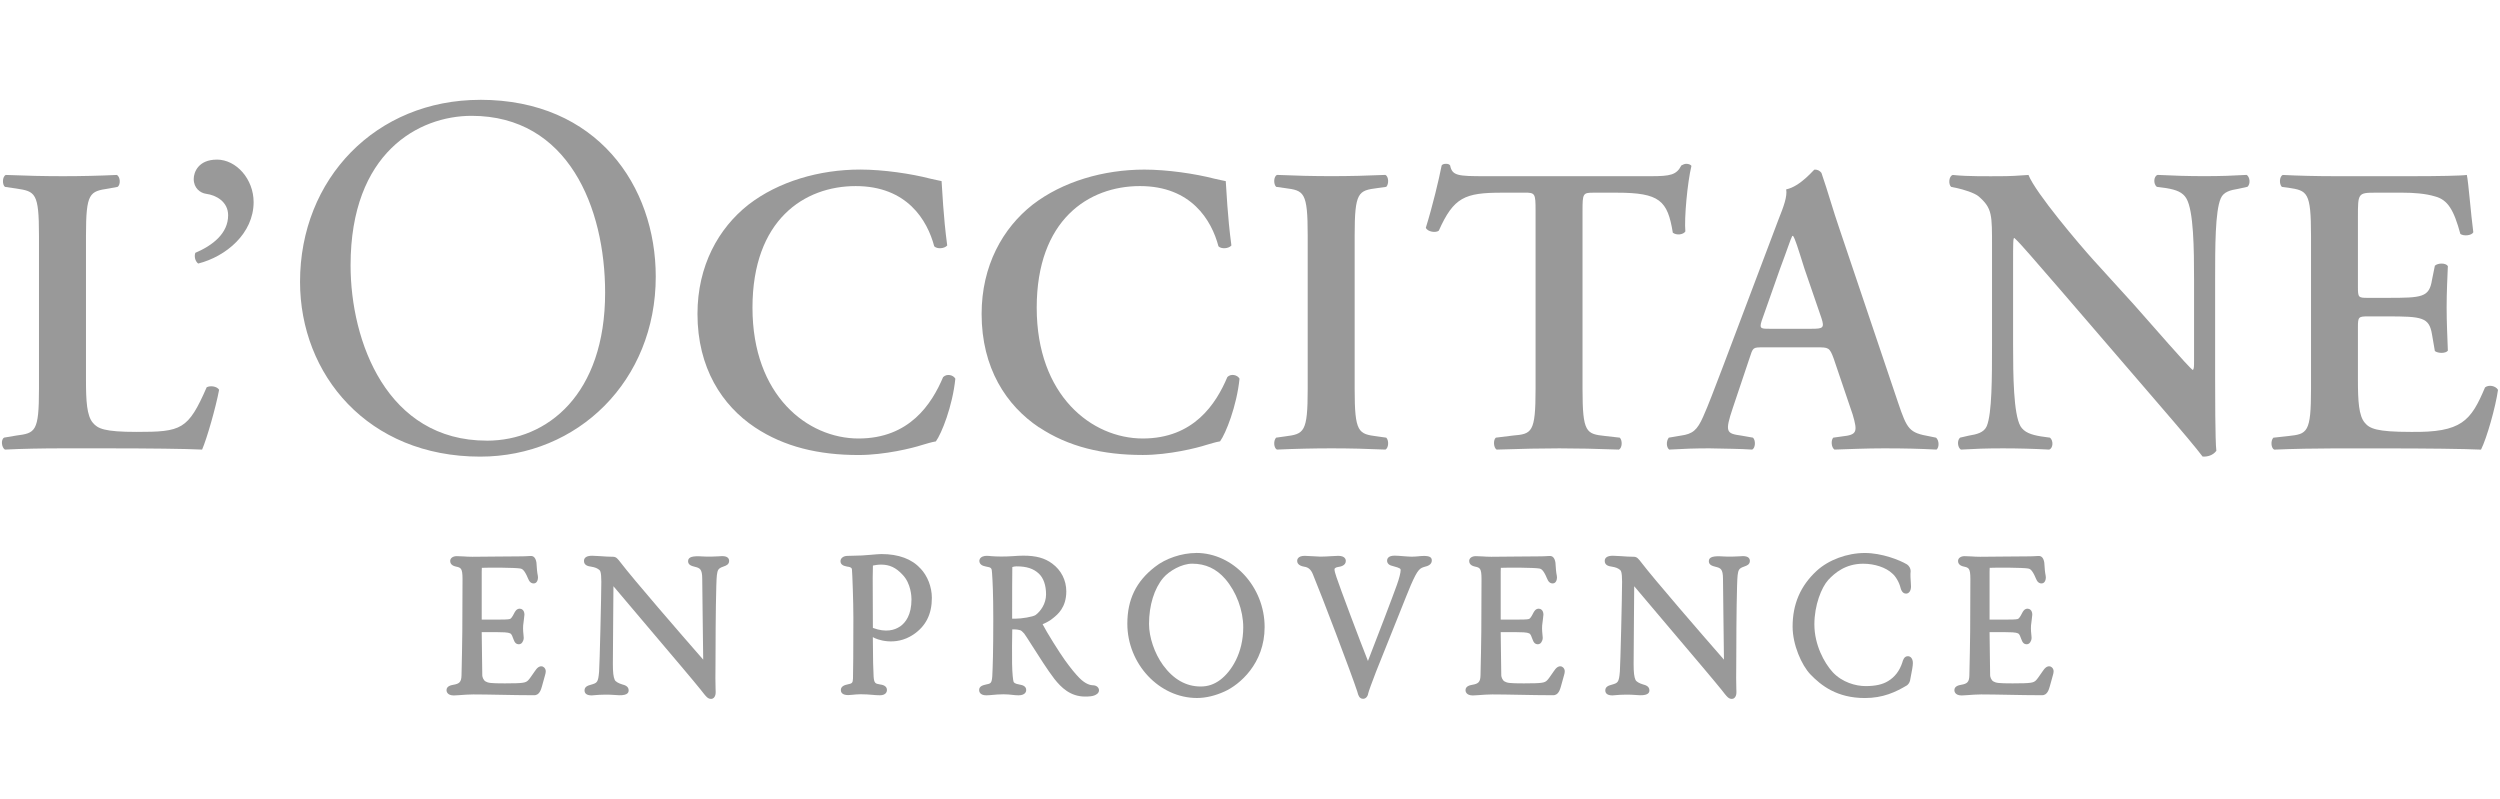
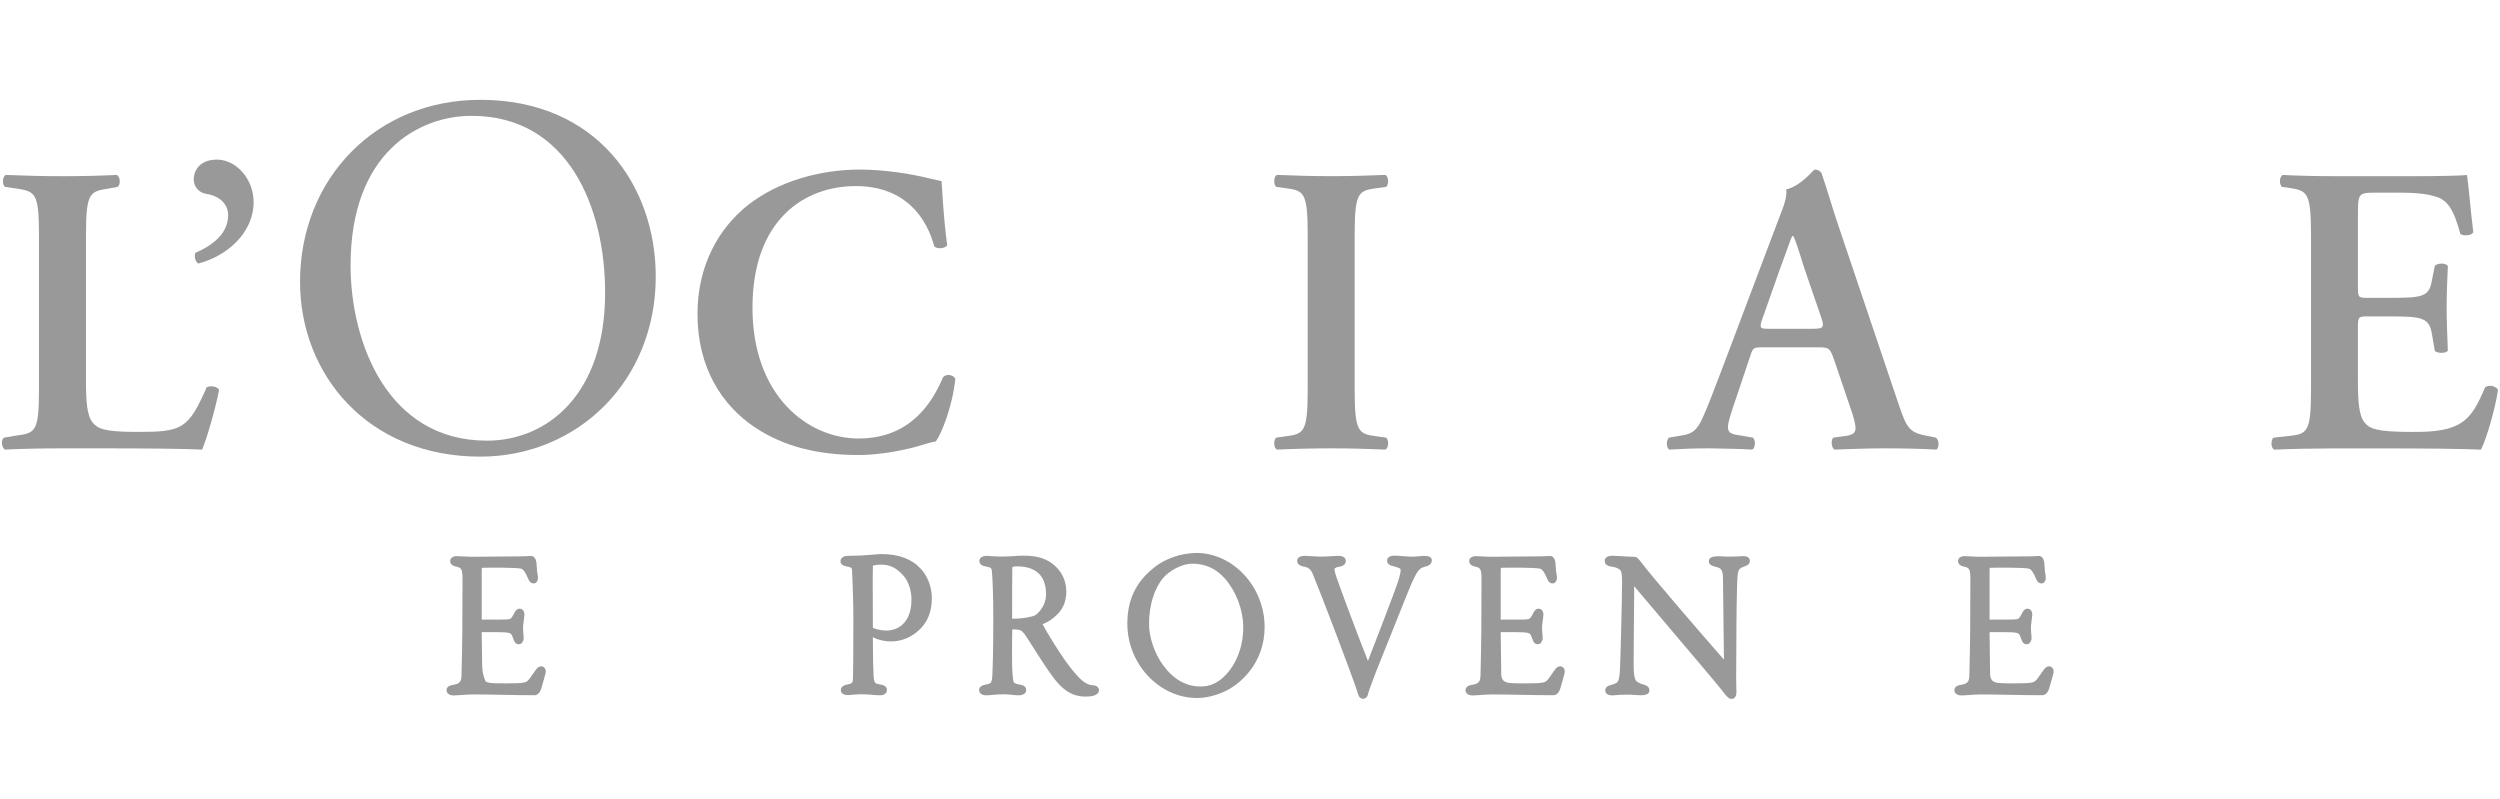
<svg xmlns="http://www.w3.org/2000/svg" width="313" height="100" viewBox="0 0 313 100" fill="none">
  <g clip-path="url(#clip0_1307_945)">
    <path d="M25.873 48.497C23.541 53.818 22.731 54.074 17.104 54.074C13.047 54.074 12.237 53.661 11.63 52.936C10.869 52.061 10.765 50.203 10.765 47.615V29.489C10.765 24.118 11.219 23.967 13.606 23.604L14.717 23.398C15.127 23.142 15.073 22.11 14.618 21.903C12.385 22.009 10.108 22.059 7.875 22.059C5.641 22.059 3.265 22.009 0.726 21.903C0.271 22.11 0.271 23.142 0.622 23.398L2.039 23.604C4.426 23.967 4.88 24.123 4.88 29.489V48.697C4.88 54.069 4.426 54.225 2.039 54.531L0.518 54.788C0.063 55.044 0.217 56.082 0.622 56.288C2.751 56.182 5.285 56.132 7.869 56.132H13.14C18.817 56.132 23.18 56.188 25.303 56.288C25.911 54.894 27.028 50.967 27.433 48.798C27.181 48.385 26.371 48.229 25.862 48.491" fill="#999999" />
    <path d="M27.144 19.985C24.867 19.985 24.254 21.53 24.254 22.411C24.254 23.549 25.064 24.168 25.825 24.269C27.046 24.425 28.562 25.25 28.562 26.951C28.562 29.227 26.635 30.722 24.456 31.653C24.303 32.066 24.407 32.685 24.812 32.997C28.305 32.116 31.753 29.227 31.753 25.3C31.753 22.462 29.624 19.98 27.139 19.98" fill="#999999" />
    <path d="M60.117 12.5C47.067 12.5 37.565 22.378 37.565 35.284C37.565 46.902 46.054 57.17 60.117 57.17C72.346 57.17 82.1 47.677 82.1 34.637C82.1 23.276 74.749 12.495 60.117 12.495V12.5ZM60.938 55.168C48.458 55.168 43.892 42.775 43.892 33.22C43.892 19.082 52.448 14.502 59.039 14.502C71.136 14.502 75.761 25.992 75.761 36.645C75.761 49.362 68.541 55.173 60.938 55.173V55.168Z" fill="#999999" />
    <path d="M118.082 47.203C116.664 50.56 113.878 54.9 107.49 54.9C101.102 54.9 94.21 49.529 94.21 38.53C94.21 27.531 100.697 23.298 107.134 23.298C113.572 23.298 116.106 27.581 116.965 30.838C117.321 31.201 118.235 31.145 118.591 30.733C118.082 26.912 117.984 23.861 117.885 22.673C117.425 22.567 117.075 22.517 116.467 22.366C114.081 21.747 110.588 21.229 107.698 21.229C102.58 21.229 97.462 22.723 93.712 25.618C89.963 28.563 87.324 33.265 87.324 39.305C87.324 46.071 90.417 50.772 94.522 53.511C98.174 55.937 102.481 56.969 107.496 56.969C110.791 56.969 114.289 56.088 115.4 55.725C115.958 55.569 116.566 55.362 117.173 55.262C117.885 54.281 119.254 50.873 119.609 47.415C119.358 46.946 118.547 46.745 118.088 47.208" fill="#999999" />
-     <path d="M130.102 53.505C133.753 55.931 138.061 56.963 143.075 56.963C146.371 56.963 149.868 56.082 150.98 55.719C151.538 55.563 152.146 55.357 152.753 55.256C153.465 54.275 154.833 50.867 155.189 47.409C154.937 46.94 154.127 46.74 153.667 47.203C152.25 50.56 149.463 54.899 143.075 54.899C136.687 54.899 129.796 49.528 129.796 38.53C129.796 27.531 136.282 23.297 142.719 23.297C149.157 23.297 151.691 27.581 152.551 30.838C152.901 31.201 153.821 31.145 154.171 30.732C153.662 26.912 153.563 23.861 153.465 22.678C153.005 22.573 152.655 22.522 152.047 22.372C149.66 21.753 146.168 21.234 143.278 21.234C138.16 21.234 133.042 22.729 129.286 25.623C125.537 28.568 122.898 33.27 122.898 39.31C122.898 46.076 125.991 50.778 130.097 53.516" fill="#999999" />
    <path d="M173.457 56.288C173.862 56.082 173.911 55.156 173.561 54.794L172.444 54.638C170.063 54.331 169.603 54.169 169.603 48.698V29.489C169.603 24.017 170.063 23.861 172.444 23.549L173.561 23.393C173.911 23.03 173.862 22.104 173.457 21.898C171.223 21.998 168.946 22.054 166.713 22.054C164.48 22.054 162.104 21.998 159.87 21.898C159.465 22.104 159.416 23.03 159.772 23.393L160.883 23.549C163.27 23.861 163.724 24.017 163.724 29.489V48.698C163.724 54.169 163.27 54.331 160.883 54.638L159.772 54.794C159.416 55.156 159.465 56.088 159.87 56.288C162.104 56.188 164.485 56.132 166.713 56.132C168.941 56.132 171.223 56.188 173.457 56.288Z" fill="#999999" />
-     <path d="M190.885 24.118C192.204 24.118 192.253 24.224 192.253 26.388V48.698C192.253 54.175 191.799 54.331 189.412 54.532L187.283 54.794C186.933 55.051 186.982 56.083 187.387 56.289C190.633 56.183 193.014 56.133 195.242 56.133C197.47 56.133 199.752 56.183 202.692 56.289C203.102 56.083 203.152 55.151 202.796 54.794L200.973 54.588C198.586 54.331 198.132 54.175 198.132 48.698V26.394C198.132 24.224 198.181 24.124 199.501 24.124H202.391C207.81 24.124 208.779 25.106 209.436 29.133C209.89 29.489 210.755 29.389 211.007 28.976C210.854 27.325 211.259 22.88 211.768 20.766C211.664 20.61 211.412 20.51 211.111 20.51C210.908 20.51 210.706 20.61 210.503 20.716C209.896 21.904 209.135 22.06 206.65 22.06H185.969C182.526 22.06 181.814 22.01 181.557 20.716C181.459 20.56 181.256 20.51 181.054 20.51C180.802 20.51 180.594 20.56 180.495 20.716C180.139 22.523 179.379 25.725 178.514 28.513C178.716 29.032 179.784 29.183 180.139 28.876C182.011 24.693 183.385 24.124 188.044 24.124H190.885V24.118Z" fill="#999999" />
    <path d="M242.384 54.794L241.623 54.638C239.039 54.175 238.787 53.812 237.621 50.354L230.324 28.719C229.514 26.393 228.852 23.967 228.042 21.641C227.839 21.385 227.588 21.229 227.182 21.229C227.078 21.229 225.409 23.348 223.63 23.71C223.783 24.592 223.329 25.83 222.667 27.481L215.726 45.864C214.658 48.653 213.848 50.822 213.24 52.161C212.485 53.868 211.921 54.331 210.454 54.537L208.932 54.794C208.577 55.257 208.631 56.032 208.987 56.288C210.761 56.182 212.332 56.132 214.001 56.132C216.081 56.182 217.751 56.182 219.377 56.288C219.782 56.082 219.831 55.151 219.475 54.794L218.008 54.537C216.136 54.275 215.928 54.119 216.946 51.079L219.026 44.883C219.481 43.488 219.431 43.488 220.751 43.488H227.494C228.912 43.488 229.066 43.488 229.575 44.883L231.956 51.904C232.613 54.124 232.465 54.437 230.637 54.638L229.525 54.794C229.219 55.1 229.268 56.032 229.679 56.288C231.452 56.233 233.68 56.132 235.859 56.132C238.497 56.132 240.369 56.182 242.449 56.288C242.8 56.032 242.8 55.151 242.394 54.794H242.384ZM226.821 41.162H221.55C220.335 41.162 220.181 41.162 220.74 39.662L222.869 33.622C223.783 31.195 224.188 29.901 224.391 29.539H224.495C224.747 29.901 225.053 30.883 225.913 33.622L228.042 39.818C228.447 41.056 228.244 41.162 226.827 41.162H226.821Z" fill="#999999" />
-     <path d="M281.281 21.898C279.458 21.998 278.139 22.054 275.96 22.054C273.984 22.054 272.112 21.998 270.136 21.898C269.627 22.054 269.578 23.03 270.032 23.393L271.198 23.549C272.468 23.755 273.278 24.068 273.732 24.843C274.646 26.394 274.696 31.14 274.696 35.016V45.089C274.696 45.915 274.696 46.171 274.542 46.327C274.033 46.021 269.32 40.544 267.196 38.168L262.128 32.59C260.354 30.632 254.831 24.124 253.966 21.904C252.751 22.004 251.53 22.06 250.468 22.06C249.198 22.06 246.412 22.116 244.485 21.904C243.976 22.06 243.927 23.092 244.283 23.398L245.044 23.555C245.75 23.711 247.173 24.124 247.726 24.587C249.45 26.081 249.401 26.912 249.401 30.939V43.176C249.401 47.259 249.401 51.749 248.744 53.349C248.388 54.175 247.474 54.381 246.516 54.537L245.399 54.794C244.994 55.157 245.098 56.038 245.503 56.289C247.277 56.188 248.645 56.133 250.775 56.133C252.696 56.133 254.678 56.188 256.55 56.289C257.059 56.133 257.108 55.157 256.654 54.794L255.537 54.638C254.273 54.431 253.408 54.119 252.953 53.344C252.094 51.793 252.039 47.047 252.039 43.171V33.098C252.039 30.365 252.039 29.79 252.192 29.79C253.052 30.566 254.678 32.529 257.967 36.299L269.829 50.087C273.481 54.32 274.948 56.077 275.763 57.159C276.371 57.209 277.082 57.003 277.487 56.439C277.334 55.251 277.334 48.899 277.334 47.348V35.005C277.334 30.922 277.334 26.433 278.04 24.832C278.396 24.006 279.255 23.8 280.219 23.644L281.385 23.387C281.79 23.025 281.686 22.149 281.281 21.893" fill="#999999" />
    <path d="M311.13 48.497C309.357 52.68 308.24 54.175 301.803 54.074C297.544 54.074 296.679 53.656 296.077 52.936C295.316 52.055 295.212 50.203 295.212 47.565V41.006C295.212 39.712 295.261 39.612 296.427 39.612H298.863C303.275 39.612 304.135 39.718 304.49 41.887L304.846 43.951C305.251 44.263 306.215 44.263 306.472 43.901C306.417 42.244 306.319 40.443 306.319 38.48C306.319 36.516 306.417 34.709 306.472 33.315C306.22 32.902 305.251 32.902 304.846 33.265L304.49 35.022C304.14 37.241 303.275 37.291 298.863 37.291H296.427C295.261 37.291 295.212 37.241 295.212 35.897V27.168C295.212 24.224 295.212 24.123 297.391 24.123H300.785C302.153 24.123 303.675 24.229 304.841 24.586C306.466 24.999 307.222 26.293 308.038 29.288C308.443 29.595 309.455 29.494 309.658 29.081C309.357 26.862 309.05 22.779 308.848 21.903C308.191 22.004 305.246 22.059 302.005 22.059H292.327C290.1 22.059 287.718 22.004 285.792 21.903C285.381 22.11 285.332 23.035 285.688 23.398L286.498 23.504C288.884 23.867 289.339 24.023 289.339 29.494V48.703C289.339 54.175 288.884 54.336 286.498 54.593L284.626 54.799C284.27 55.162 284.325 56.093 284.724 56.294C287.007 56.194 290.1 56.138 292.327 56.138H298.108C304.036 56.138 308.399 56.194 310.621 56.294C311.333 54.9 312.449 50.973 312.751 48.809C312.449 48.29 311.585 48.14 311.13 48.502" fill="#999999" />
    <path d="M136.802 85.793C136.621 85.793 135.97 85.726 135.132 84.873C134.601 84.332 134.081 83.691 133.331 82.659C132.647 81.71 131.016 79.111 130.534 78.152C130.956 77.974 131.508 77.695 131.881 77.36C132.406 76.936 133.501 76.061 133.501 74.041C133.501 72.653 132.86 71.381 131.738 70.561C130.797 69.864 129.718 69.568 128.12 69.568C127.704 69.568 127.266 69.596 126.812 69.63C125.826 69.702 124.726 69.686 124.102 69.63C123.757 69.596 123.358 69.54 123.024 69.68C122.876 69.741 122.745 69.847 122.668 69.992C122.548 70.232 122.63 70.528 122.832 70.689C123.002 70.829 123.226 70.885 123.434 70.929C124.162 71.052 124.162 71.119 124.206 71.777L124.217 71.944C124.272 72.781 124.359 74.186 124.359 77.55C124.359 81.66 124.294 83.456 124.234 84.661C124.168 85.559 124.026 85.587 123.456 85.698C123.068 85.788 122.586 85.905 122.586 86.395C122.586 86.552 122.652 87.054 123.484 87.054C123.697 87.054 123.954 87.031 124.255 87.004C124.644 86.97 125.104 86.925 125.635 86.925C126.095 86.925 126.44 86.964 126.746 86.998C127.014 87.026 127.255 87.054 127.507 87.054C128.438 87.054 128.481 86.507 128.481 86.395C128.481 85.86 127.923 85.76 127.71 85.721C126.981 85.598 126.927 85.442 126.888 85.314C126.839 85.168 126.735 84.349 126.713 83.11C126.691 82.162 126.713 79.48 126.735 78.799C127.283 78.793 127.534 78.844 127.699 78.894C127.863 78.933 128.022 79.089 128.235 79.329C128.35 79.468 128.755 80.115 129.193 80.796C130.03 82.112 131.174 83.919 132.007 84.996C132.871 86.089 134.01 87.21 135.866 87.21C136.38 87.21 136.763 87.165 136.988 87.076C137.141 87.02 137.595 86.842 137.595 86.423C137.595 86.111 137.322 85.793 136.796 85.793H136.802ZM129.664 76.998C129.308 77.232 127.901 77.46 127.107 77.46C127.009 77.46 126.861 77.46 126.719 77.46V77.449C126.719 74.744 126.724 71.448 126.741 71.08C126.741 71.046 126.741 71.019 126.746 70.991C126.867 70.952 127.069 70.907 127.261 70.907C128.531 70.907 129.39 71.186 130.058 71.811C130.654 72.374 130.966 73.277 130.966 74.426C130.966 75.575 130.282 76.54 129.664 76.992V76.998Z" fill="#999999" />
    <path d="M149.764 69.234C147.952 69.234 145.921 69.92 144.591 70.98C142.237 72.804 141.143 75.062 141.143 78.091C141.143 83.133 145.139 87.389 149.863 87.389C150.963 87.389 152.156 87.104 153.317 86.574C155.178 85.738 158.331 83.094 158.331 78.504C158.331 73.478 154.406 69.228 149.764 69.228V69.234ZM152.78 85.113C152.019 85.682 151.236 85.95 150.322 85.95C148.494 85.95 146.912 85.052 145.615 83.278C144.547 81.811 143.858 79.787 143.858 78.119C143.858 75.793 144.509 73.685 145.642 72.346C146.387 71.476 147.947 70.573 149.26 70.573C150.924 70.573 152.276 71.197 153.393 72.475C154.789 74.087 155.654 76.407 155.654 78.532C155.654 81.772 154.17 84.059 152.78 85.113Z" fill="#999999" />
    <path d="M177.671 69.641C177.375 69.669 177.042 69.697 176.735 69.697C176.478 69.697 176.095 69.663 175.711 69.635C175.301 69.602 174.885 69.568 174.611 69.568C173.785 69.568 173.664 69.964 173.664 70.199C173.664 70.556 173.938 70.79 174.447 70.89C175.323 71.119 175.361 71.214 175.361 71.381C175.361 71.71 175.175 72.446 174.879 73.261C174.507 74.332 172.23 80.299 171.267 82.754C170.232 80.16 167.73 73.495 167.325 72.257C167.167 71.772 167.079 71.504 167.079 71.253C167.079 71.186 167.199 71.024 167.566 70.98C167.796 70.946 168.497 70.834 168.497 70.221C168.497 70.076 168.426 69.591 167.55 69.591C167.364 69.591 167.068 69.607 166.729 69.63C166.285 69.658 165.76 69.691 165.3 69.691C165.152 69.691 164.824 69.669 164.473 69.646C164.046 69.619 163.587 69.591 163.351 69.591C162.47 69.591 162.404 70.076 162.404 70.221C162.404 70.438 162.519 70.823 163.291 70.952C163.806 71.024 164.123 71.303 164.364 71.877C165.453 74.493 169.143 84.192 169.942 86.613L169.986 86.775C170.062 87.043 170.188 87.489 170.664 87.489C170.987 87.489 171.239 87.21 171.299 86.819C171.365 86.546 171.699 85.592 172.29 84.075C173.429 81.259 174.354 78.933 175.065 77.148C175.859 75.157 176.385 73.841 176.636 73.255C177.529 71.203 177.781 71.136 178.426 70.946C178.656 70.89 179.264 70.734 179.264 70.171C179.264 69.669 178.826 69.535 177.682 69.635" fill="#999999" />
    <path d="M218.21 69.625C218.095 69.625 217.941 69.636 217.744 69.653C217.268 69.686 216.458 69.714 215.697 69.664C214.58 69.591 213.946 69.697 213.946 70.26C213.946 70.746 214.411 70.863 214.778 70.958C215.402 71.12 215.719 71.203 215.719 72.486L215.768 76.82C215.796 78.978 215.823 81.293 215.839 82.587C213.031 79.38 207.032 72.447 205.521 70.456C205.149 69.971 204.946 69.708 204.569 69.708C204.06 69.708 203.468 69.669 202.954 69.63C202.543 69.602 202.177 69.58 201.936 69.58C201.257 69.58 200.912 69.803 200.912 70.238C200.912 70.813 201.509 70.902 201.782 70.941C202.352 71.036 202.565 71.147 202.812 71.337C202.927 71.426 203.085 71.555 203.085 72.843C203.085 74.488 202.877 83.228 202.806 84.098C202.691 85.465 202.554 85.504 201.782 85.727C201.443 85.822 200.983 85.95 200.983 86.435C200.983 86.725 201.137 87.065 201.881 87.065C201.947 87.065 202.089 87.054 202.275 87.032C202.899 86.965 204.098 86.943 204.837 87.015C206.249 87.155 206.506 86.798 206.506 86.435C206.506 85.911 206.003 85.771 205.713 85.693C205.237 85.554 204.859 85.331 204.766 85.124C204.596 84.762 204.53 84.182 204.53 83.133C204.53 82.57 204.552 80.066 204.569 77.612C204.58 76.005 204.596 74.41 204.602 73.395C205.986 75.04 207.689 77.048 209.347 79.006C212.057 82.202 214.619 85.219 215.544 86.374L215.648 86.508C215.861 86.775 216.069 87.065 216.321 87.3C216.507 87.472 216.786 87.567 217.027 87.461C217.219 87.372 217.328 87.166 217.372 86.965C217.421 86.725 217.394 86.48 217.389 86.24C217.356 85.387 217.367 84.478 217.378 83.334C217.383 82.659 217.389 81.901 217.389 81.019C217.389 78.281 217.443 72.815 217.553 72.001C217.64 71.415 217.673 71.17 218.336 70.947L218.451 70.902C218.675 70.824 219.085 70.679 219.085 70.233C219.085 69.954 218.932 69.625 218.21 69.625Z" fill="#999999" />
-     <path d="M238.863 82.157C238.381 82.157 238.239 82.687 238.168 82.949C237.828 83.986 237.232 84.767 236.394 85.269C235.699 85.698 234.801 85.899 233.575 85.899C232.349 85.899 230.636 85.436 229.442 84.142C228.391 82.988 227.16 80.729 227.16 78.174C227.16 75.771 228.041 73.551 228.906 72.597C229.716 71.733 231.052 70.578 233.274 70.578C234.714 70.578 236.137 71.052 236.925 71.811C237.297 72.117 237.779 72.859 237.96 73.64C238.118 74.203 238.414 74.32 238.638 74.32C239.011 74.32 239.257 73.964 239.257 73.428C239.257 73.339 239.246 73.177 239.235 72.982C239.208 72.569 239.158 71.945 239.213 71.493C239.213 71.18 239.038 70.862 238.775 70.678L238.759 70.667C237.845 70.115 235.6 69.234 233.482 69.234C231.26 69.234 228.944 70.093 227.444 71.47C225.419 73.344 224.434 75.626 224.434 78.453C224.434 80.735 225.567 83.289 226.667 84.438C227.997 85.816 229.973 87.394 233.482 87.394C235.759 87.394 237.341 86.647 238.753 85.805C238.939 85.659 239.071 85.47 239.137 85.213C239.147 85.13 239.18 84.974 239.219 84.773C239.372 84.014 239.492 83.362 239.492 83.021C239.492 82.425 239.18 82.157 238.874 82.157" fill="#999999" />
    <path d="M195.552 83.462C195.355 83.373 195.136 83.428 194.961 83.551C194.77 83.691 194.633 83.897 194.501 84.087L194.359 84.293C194.162 84.577 193.839 85.057 193.686 85.191C193.374 85.475 193.177 85.559 190.785 85.559C188.973 85.559 188.715 85.503 188.387 85.325C188.086 85.168 187.96 84.722 187.96 84.566C187.96 84.376 187.949 83.746 187.938 82.965C187.916 81.705 187.889 80.054 187.889 79.256V79.139C191.255 79.139 191.02 79.167 191.447 79.296C191.562 79.34 191.682 79.513 191.775 79.803L191.863 80.026C191.934 80.21 192.011 80.411 192.164 80.539C192.334 80.684 192.618 80.707 192.81 80.584C192.947 80.495 193.051 80.311 193.1 80.16C193.166 79.965 193.16 79.769 193.127 79.569C193.106 79.429 193.04 78.754 193.078 78.303C193.1 78.113 193.127 77.895 193.155 77.689C193.199 77.36 193.237 77.064 193.237 76.964C193.237 76.362 192.865 76.206 192.64 76.206C192.235 76.206 192.038 76.607 191.967 76.752C191.682 77.327 191.529 77.438 191.48 77.466C191.381 77.527 191.217 77.572 190.035 77.572H187.889V71.576C187.889 71.331 187.9 71.18 187.905 71.091C188.781 71.046 192.115 71.063 192.706 71.175C192.903 71.208 193.204 71.258 193.675 72.396C193.751 72.575 193.839 72.77 193.987 72.898C194.151 73.043 194.419 73.099 194.616 72.993C194.792 72.898 194.879 72.697 194.912 72.513C194.939 72.374 194.945 72.212 194.912 72.073C194.819 71.643 194.786 71.108 194.764 70.751L194.742 70.45C194.655 69.892 194.425 69.607 194.053 69.607C193.949 69.607 193.834 69.613 193.691 69.624C193.456 69.641 193.122 69.658 192.536 69.658C192.044 69.658 190.927 69.669 189.772 69.68C188.551 69.691 187.298 69.708 186.712 69.708C186.285 69.708 185.929 69.686 185.606 69.663C185.311 69.647 185.042 69.63 184.763 69.63C184.276 69.63 183.942 69.881 183.942 70.238C183.942 70.444 184.035 70.807 184.665 70.935C185.278 71.074 185.486 71.119 185.486 72.508C185.486 77.968 185.459 80.439 185.36 84.544C185.344 85.408 185.075 85.609 184.325 85.737C184.052 85.788 183.482 85.894 183.482 86.412C183.482 86.524 183.526 87.07 184.408 87.07C184.512 87.07 184.769 87.054 185.092 87.031C185.612 86.992 186.318 86.942 186.838 86.942C187.807 86.942 188.951 86.965 190.172 86.987C191.567 87.015 193.051 87.043 194.48 87.043C194.698 87.043 195.005 86.948 195.229 86.496C195.355 86.245 195.476 85.776 195.624 85.235C195.689 84.99 195.755 84.739 195.821 84.522C195.87 84.354 195.914 84.187 195.908 84.014C195.897 83.791 195.771 83.568 195.563 83.473" fill="#999999" />
    <path d="M256.757 83.462C256.56 83.373 256.341 83.428 256.166 83.551C255.975 83.691 255.838 83.897 255.706 84.087L255.564 84.293C255.367 84.577 255.044 85.057 254.891 85.191C254.579 85.475 254.382 85.559 251.99 85.559C250.178 85.559 249.921 85.503 249.592 85.325C249.291 85.168 249.165 84.722 249.165 84.566C249.165 84.376 249.154 83.746 249.143 82.965C249.121 81.705 249.094 80.054 249.094 79.256V79.139C252.46 79.139 252.225 79.167 252.652 79.296C252.767 79.34 252.887 79.513 252.98 79.803L253.068 80.026C253.139 80.21 253.216 80.411 253.369 80.539C253.539 80.684 253.823 80.707 254.015 80.584C254.152 80.495 254.256 80.311 254.305 80.16C254.371 79.965 254.365 79.769 254.333 79.569C254.311 79.429 254.245 78.754 254.283 78.303C254.305 78.113 254.333 77.895 254.36 77.689C254.404 77.36 254.442 77.064 254.442 76.964C254.442 76.362 254.07 76.206 253.845 76.206C253.435 76.206 253.243 76.607 253.172 76.752C252.887 77.327 252.734 77.438 252.685 77.466C252.586 77.527 252.422 77.572 251.24 77.572H249.094V71.576C249.094 71.331 249.105 71.18 249.11 71.091C249.986 71.046 253.32 71.063 253.911 71.175C254.108 71.208 254.409 71.258 254.88 72.396C254.957 72.575 255.044 72.77 255.192 72.898C255.356 73.043 255.624 73.099 255.821 72.993C255.997 72.898 256.084 72.697 256.117 72.513C256.144 72.374 256.15 72.212 256.117 72.073C256.024 71.643 255.991 71.108 255.969 70.751L255.947 70.45C255.86 69.892 255.63 69.607 255.258 69.607C255.154 69.607 255.039 69.613 254.896 69.624C254.661 69.641 254.327 69.658 253.741 69.658C253.249 69.658 252.132 69.669 250.977 69.68C249.762 69.691 248.503 69.708 247.917 69.708C247.49 69.708 247.134 69.686 246.811 69.663C246.516 69.647 246.248 69.63 245.968 69.63C245.481 69.63 245.147 69.881 245.147 70.238C245.147 70.444 245.24 70.807 245.87 70.935C246.483 71.074 246.691 71.119 246.691 72.508C246.691 77.968 246.664 80.439 246.565 84.544C246.549 85.408 246.28 85.609 245.53 85.737C245.257 85.788 244.688 85.894 244.688 86.412C244.688 86.524 244.731 87.07 245.613 87.07C245.717 87.07 245.974 87.054 246.297 87.031C246.817 86.992 247.523 86.942 248.043 86.942C249.012 86.942 250.156 86.965 251.377 86.987C252.772 87.015 254.256 87.043 255.685 87.043C255.904 87.043 256.21 86.948 256.435 86.496C256.56 86.245 256.681 85.776 256.829 85.235C256.894 84.99 256.96 84.739 257.026 84.522C257.075 84.354 257.119 84.187 257.113 84.014C257.102 83.791 256.976 83.568 256.768 83.473" fill="#999999" />
    <path d="M115.235 71.175C114.184 69.992 112.498 69.368 110.358 69.368C110.111 69.368 109.553 69.412 109 69.463C108.568 69.501 108.141 69.535 107.883 69.546C107.205 69.574 106.482 69.596 106.104 69.596C105.606 69.596 105.229 69.881 105.229 70.254C105.229 70.628 105.497 70.84 106.05 70.935C106.652 71.002 106.663 71.192 106.668 71.359C106.712 71.827 106.843 75.241 106.843 77.371C106.843 81.343 106.816 84.349 106.794 84.951C106.761 85.514 106.706 85.57 106.077 85.698C105.858 85.749 105.272 85.871 105.272 86.396C105.272 86.63 105.393 87.026 106.197 87.026C106.318 87.026 106.504 87.009 106.723 86.987C107.013 86.959 107.38 86.92 107.741 86.92C108.387 86.92 108.814 86.959 109.197 86.992C109.526 87.02 109.816 87.048 110.171 87.048C111.003 87.048 111.047 86.502 111.047 86.39C111.047 85.804 110.385 85.721 110.15 85.687C109.597 85.598 109.438 85.531 109.378 84.728C109.334 84.075 109.285 82.43 109.279 79.764C109.701 80.049 112.06 80.974 114.337 79.457C115.919 78.403 116.669 76.886 116.669 74.856C116.669 73.484 116.127 72.095 115.235 71.158V71.175ZM112.668 78.442C112.027 78.883 110.927 79.229 109.285 78.615C109.285 76.657 109.268 73.997 109.263 72.352L109.29 70.807C109.504 70.757 109.942 70.689 110.308 70.689C111.376 70.689 112.175 71.063 112.991 71.945C114.063 73.038 114.118 74.711 114.118 75.04C114.118 76.97 113.396 77.951 112.668 78.453V78.442Z" fill="#999999" />
-     <path d="M67.974 83.462C67.777 83.373 67.558 83.428 67.383 83.551C67.192 83.691 67.055 83.897 66.923 84.087L66.781 84.293C66.584 84.577 66.261 85.057 66.108 85.191C65.796 85.475 65.599 85.559 63.206 85.559C61.395 85.559 61.137 85.503 60.809 85.325C60.508 85.168 60.382 84.722 60.382 84.566C60.382 84.376 60.371 83.746 60.36 82.965C60.338 81.705 60.311 80.054 60.311 79.256V79.139C63.677 79.139 63.442 79.167 63.869 79.296C63.984 79.34 64.104 79.513 64.197 79.803L64.285 80.026C64.356 80.21 64.433 80.411 64.586 80.539C64.756 80.684 65.04 80.707 65.232 80.584C65.369 80.495 65.473 80.311 65.522 80.16C65.588 79.965 65.582 79.769 65.549 79.569C65.527 79.429 65.462 78.754 65.5 78.303C65.522 78.113 65.549 77.895 65.577 77.689C65.621 77.36 65.659 77.064 65.659 76.964C65.659 76.362 65.287 76.206 65.062 76.206C64.657 76.206 64.46 76.607 64.389 76.752C64.104 77.327 63.951 77.438 63.902 77.466C63.803 77.527 63.639 77.572 62.457 77.572H60.311V71.576C60.311 71.331 60.322 71.18 60.327 71.091C61.203 71.046 64.537 71.063 65.128 71.175C65.325 71.208 65.626 71.258 66.097 72.396C66.173 72.575 66.261 72.77 66.409 72.898C66.573 73.043 66.841 73.099 67.038 72.993C67.213 72.898 67.301 72.697 67.334 72.513C67.361 72.374 67.367 72.212 67.334 72.073C67.241 71.643 67.208 71.108 67.186 70.751L67.164 70.45C67.076 69.892 66.847 69.607 66.474 69.607C66.37 69.607 66.255 69.613 66.113 69.624C65.878 69.641 65.544 69.658 64.958 69.658C64.466 69.658 63.349 69.669 62.194 69.68C60.973 69.691 59.72 69.708 59.134 69.708C58.707 69.708 58.351 69.686 58.028 69.663C57.733 69.647 57.464 69.63 57.185 69.63C56.698 69.63 56.364 69.881 56.364 70.238C56.364 70.444 56.457 70.807 57.087 70.935C57.7 71.074 57.908 71.119 57.908 72.508C57.908 77.968 57.88 80.439 57.782 84.544C57.765 85.408 57.497 85.609 56.747 85.737C56.474 85.788 55.904 85.894 55.904 86.412C55.904 86.524 55.948 87.07 56.829 87.07C56.933 87.07 57.191 87.054 57.514 87.031C58.034 86.992 58.74 86.942 59.26 86.942C60.229 86.942 61.373 86.965 62.593 86.987C63.989 87.015 65.473 87.043 66.901 87.043C67.12 87.043 67.427 86.948 67.651 86.496C67.777 86.245 67.898 85.776 68.045 85.235C68.111 84.99 68.177 84.739 68.243 84.522C68.292 84.354 68.335 84.187 68.33 84.014C68.319 83.791 68.193 83.568 67.985 83.473" fill="#999999" />
-     <path d="M90.411 69.625C90.296 69.625 90.143 69.636 89.946 69.653C89.469 69.686 88.659 69.714 87.898 69.664C86.782 69.591 86.147 69.697 86.147 70.26C86.147 70.746 86.612 70.863 86.979 70.958C87.603 71.12 87.92 71.203 87.92 72.486L87.969 76.82C87.997 78.978 88.024 81.293 88.041 82.587C85.233 79.38 79.233 72.447 77.722 70.456C77.35 69.971 77.147 69.708 76.77 69.708C76.261 69.708 75.67 69.669 75.155 69.63C74.745 69.602 74.378 69.58 74.137 69.58C73.458 69.58 73.113 69.803 73.113 70.238C73.113 70.813 73.71 70.902 73.984 70.941C74.553 71.036 74.766 71.147 75.013 71.337C75.128 71.426 75.286 71.555 75.286 72.843C75.286 74.488 75.078 83.228 75.007 84.098C74.892 85.465 74.755 85.504 73.984 85.727C73.644 85.822 73.184 85.95 73.184 86.435C73.184 86.725 73.338 87.065 74.082 87.065C74.148 87.065 74.285 87.054 74.476 87.032C75.1 86.965 76.299 86.943 77.038 87.015C78.45 87.155 78.708 86.798 78.708 86.435C78.708 85.911 78.204 85.771 77.914 85.693C77.438 85.554 77.06 85.331 76.967 85.124C76.797 84.762 76.731 84.182 76.731 83.133C76.731 82.57 76.753 80.066 76.77 77.612C76.781 76.005 76.797 74.41 76.803 73.395C78.188 75.04 79.89 77.048 81.549 79.006C84.258 82.202 86.82 85.219 87.745 86.374L87.849 86.508C88.062 86.775 88.27 87.065 88.522 87.3C88.708 87.472 88.988 87.567 89.228 87.461C89.42 87.372 89.529 87.166 89.573 86.965C89.623 86.725 89.595 86.48 89.59 86.24C89.557 85.387 89.568 84.478 89.579 83.334C89.584 82.659 89.59 81.901 89.59 81.019C89.59 78.281 89.644 72.815 89.754 72.001C89.841 71.415 89.874 71.17 90.537 70.947L90.652 70.902C90.876 70.824 91.287 70.679 91.287 70.233C91.287 69.954 91.133 69.625 90.411 69.625Z" fill="#999999" />
+     <path d="M67.974 83.462C67.777 83.373 67.558 83.428 67.383 83.551C67.192 83.691 67.055 83.897 66.923 84.087L66.781 84.293C66.584 84.577 66.261 85.057 66.108 85.191C65.796 85.475 65.599 85.559 63.206 85.559C61.395 85.559 61.137 85.503 60.809 85.325C60.382 84.376 60.371 83.746 60.36 82.965C60.338 81.705 60.311 80.054 60.311 79.256V79.139C63.677 79.139 63.442 79.167 63.869 79.296C63.984 79.34 64.104 79.513 64.197 79.803L64.285 80.026C64.356 80.21 64.433 80.411 64.586 80.539C64.756 80.684 65.04 80.707 65.232 80.584C65.369 80.495 65.473 80.311 65.522 80.16C65.588 79.965 65.582 79.769 65.549 79.569C65.527 79.429 65.462 78.754 65.5 78.303C65.522 78.113 65.549 77.895 65.577 77.689C65.621 77.36 65.659 77.064 65.659 76.964C65.659 76.362 65.287 76.206 65.062 76.206C64.657 76.206 64.46 76.607 64.389 76.752C64.104 77.327 63.951 77.438 63.902 77.466C63.803 77.527 63.639 77.572 62.457 77.572H60.311V71.576C60.311 71.331 60.322 71.18 60.327 71.091C61.203 71.046 64.537 71.063 65.128 71.175C65.325 71.208 65.626 71.258 66.097 72.396C66.173 72.575 66.261 72.77 66.409 72.898C66.573 73.043 66.841 73.099 67.038 72.993C67.213 72.898 67.301 72.697 67.334 72.513C67.361 72.374 67.367 72.212 67.334 72.073C67.241 71.643 67.208 71.108 67.186 70.751L67.164 70.45C67.076 69.892 66.847 69.607 66.474 69.607C66.37 69.607 66.255 69.613 66.113 69.624C65.878 69.641 65.544 69.658 64.958 69.658C64.466 69.658 63.349 69.669 62.194 69.68C60.973 69.691 59.72 69.708 59.134 69.708C58.707 69.708 58.351 69.686 58.028 69.663C57.733 69.647 57.464 69.63 57.185 69.63C56.698 69.63 56.364 69.881 56.364 70.238C56.364 70.444 56.457 70.807 57.087 70.935C57.7 71.074 57.908 71.119 57.908 72.508C57.908 77.968 57.88 80.439 57.782 84.544C57.765 85.408 57.497 85.609 56.747 85.737C56.474 85.788 55.904 85.894 55.904 86.412C55.904 86.524 55.948 87.07 56.829 87.07C56.933 87.07 57.191 87.054 57.514 87.031C58.034 86.992 58.74 86.942 59.26 86.942C60.229 86.942 61.373 86.965 62.593 86.987C63.989 87.015 65.473 87.043 66.901 87.043C67.12 87.043 67.427 86.948 67.651 86.496C67.777 86.245 67.898 85.776 68.045 85.235C68.111 84.99 68.177 84.739 68.243 84.522C68.292 84.354 68.335 84.187 68.33 84.014C68.319 83.791 68.193 83.568 67.985 83.473" fill="#999999" />
  </g>
  <defs>
    <clipPath id="clip0_1307_945">
      <rect width="312.5" height="75" fill="white" transform="translate(0.25 12.5)" />
    </clipPath>
  </defs>
</svg>